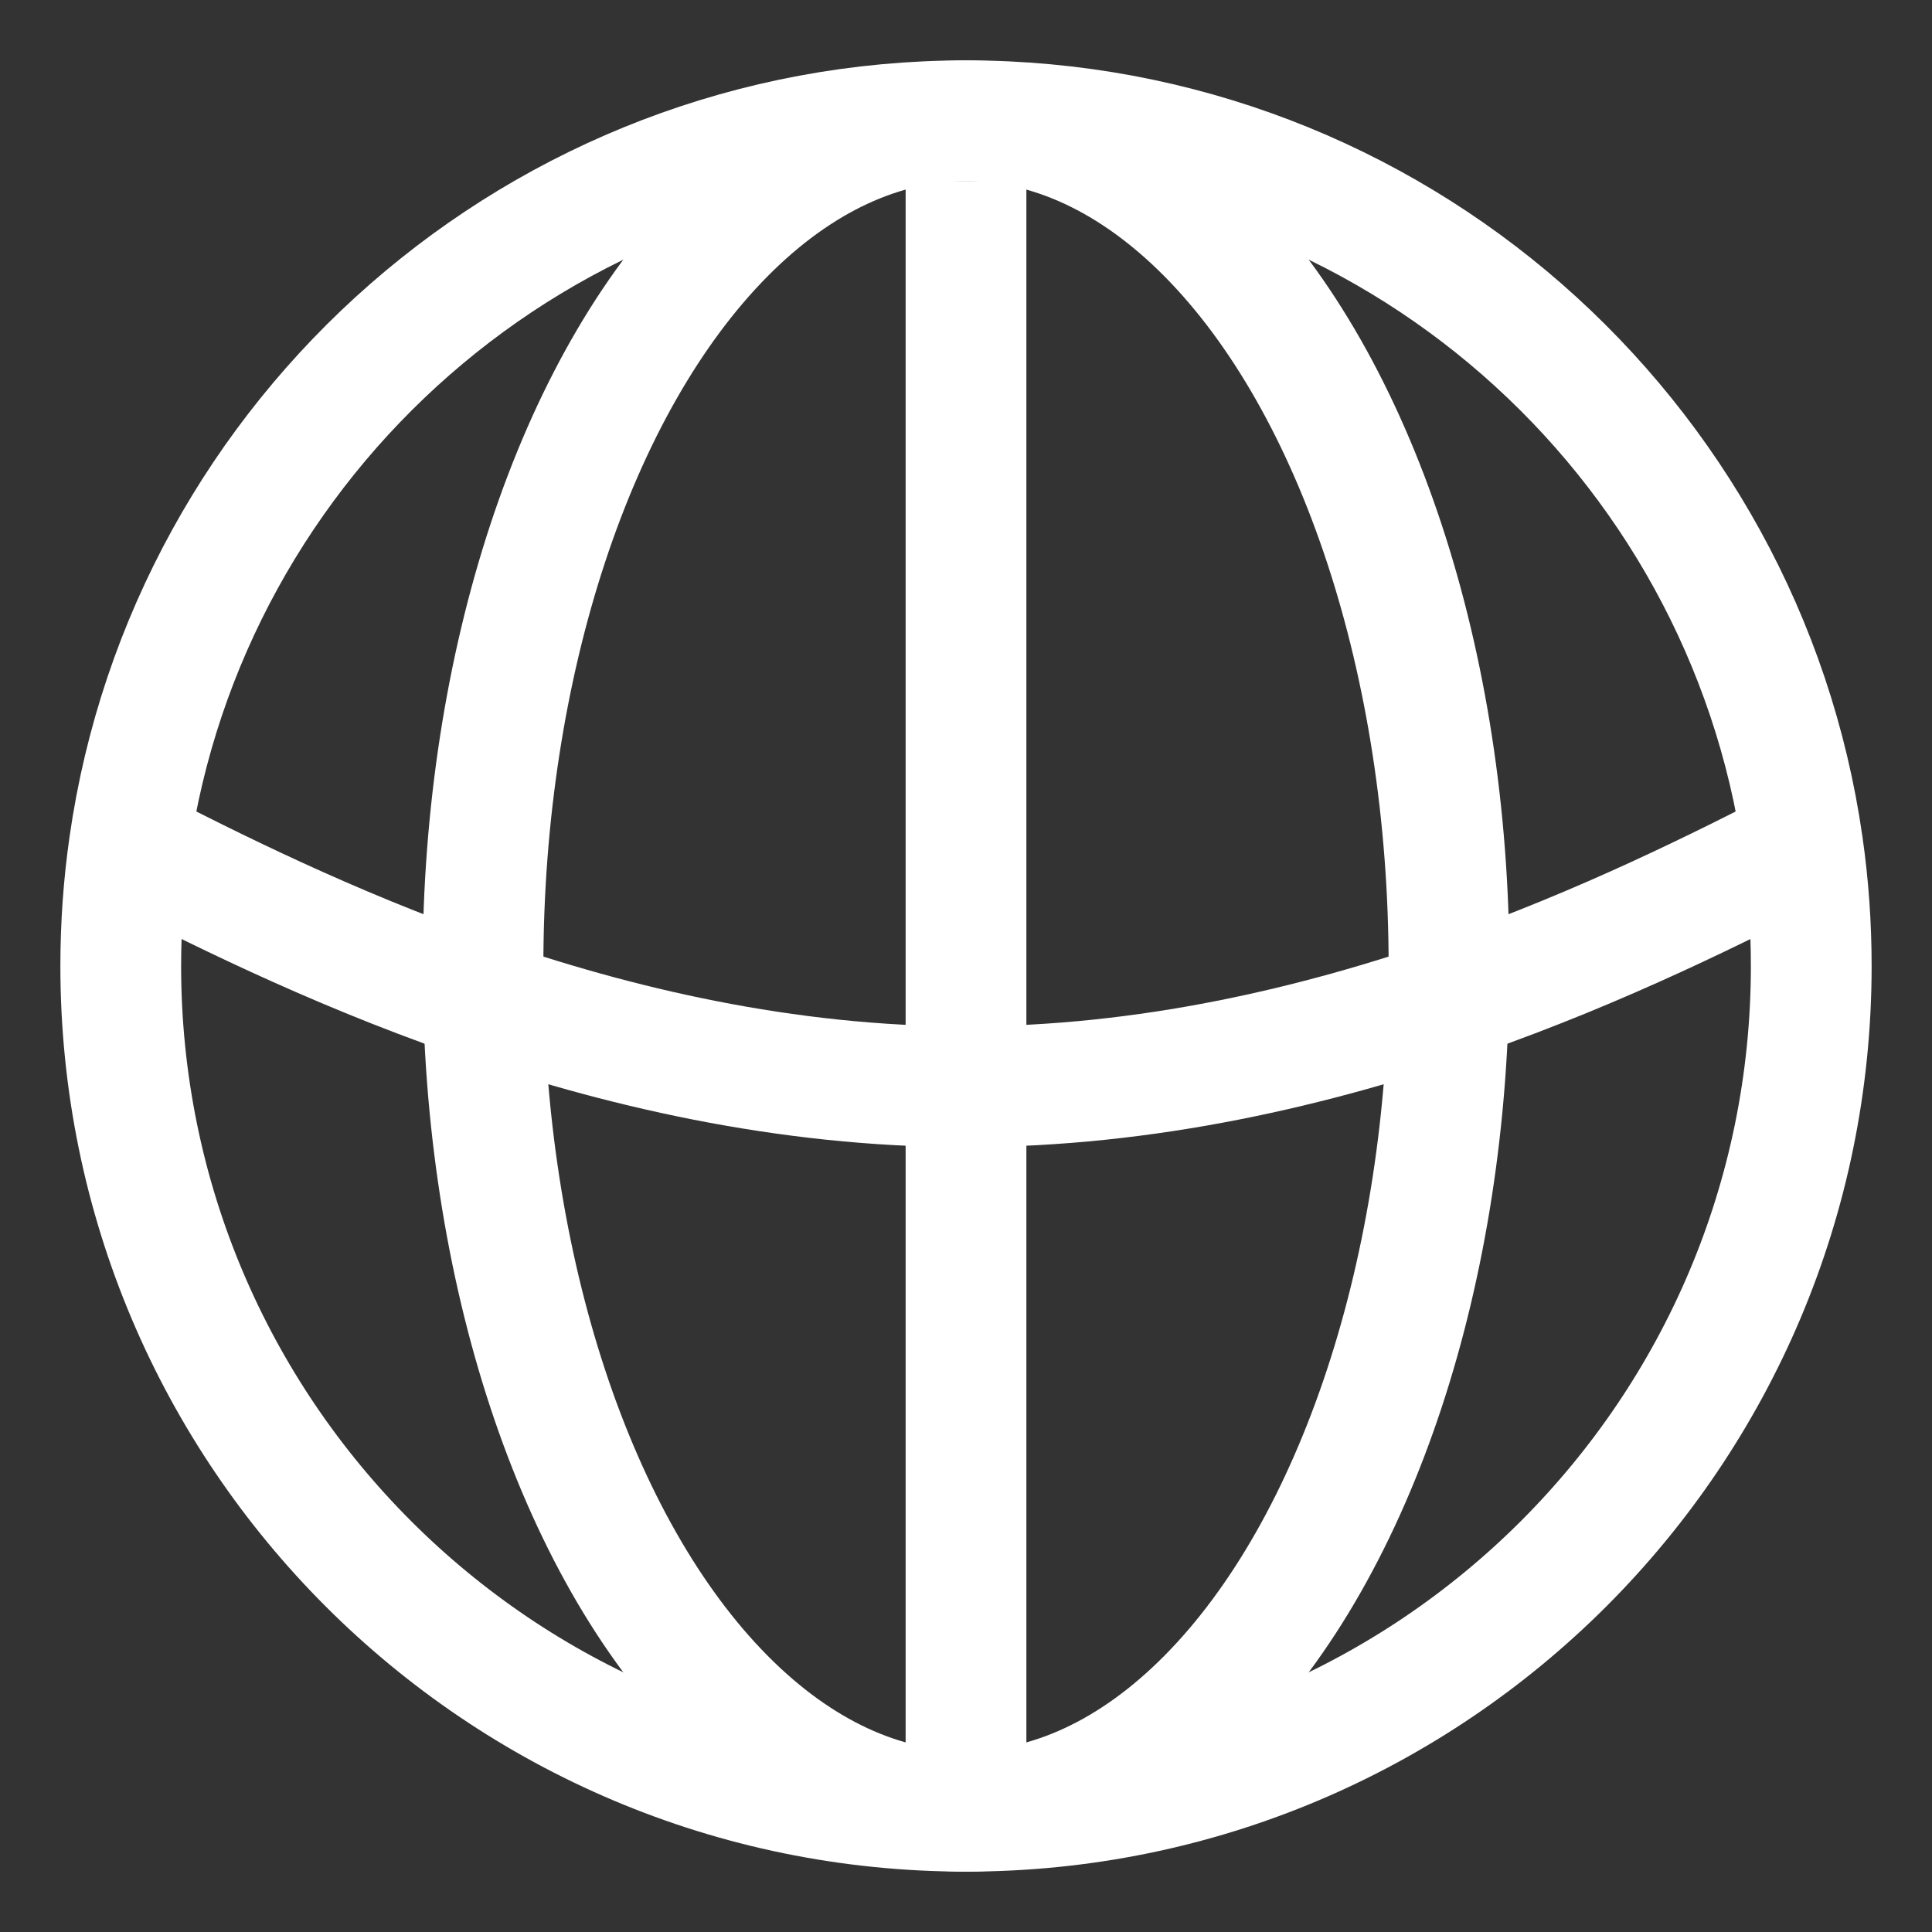
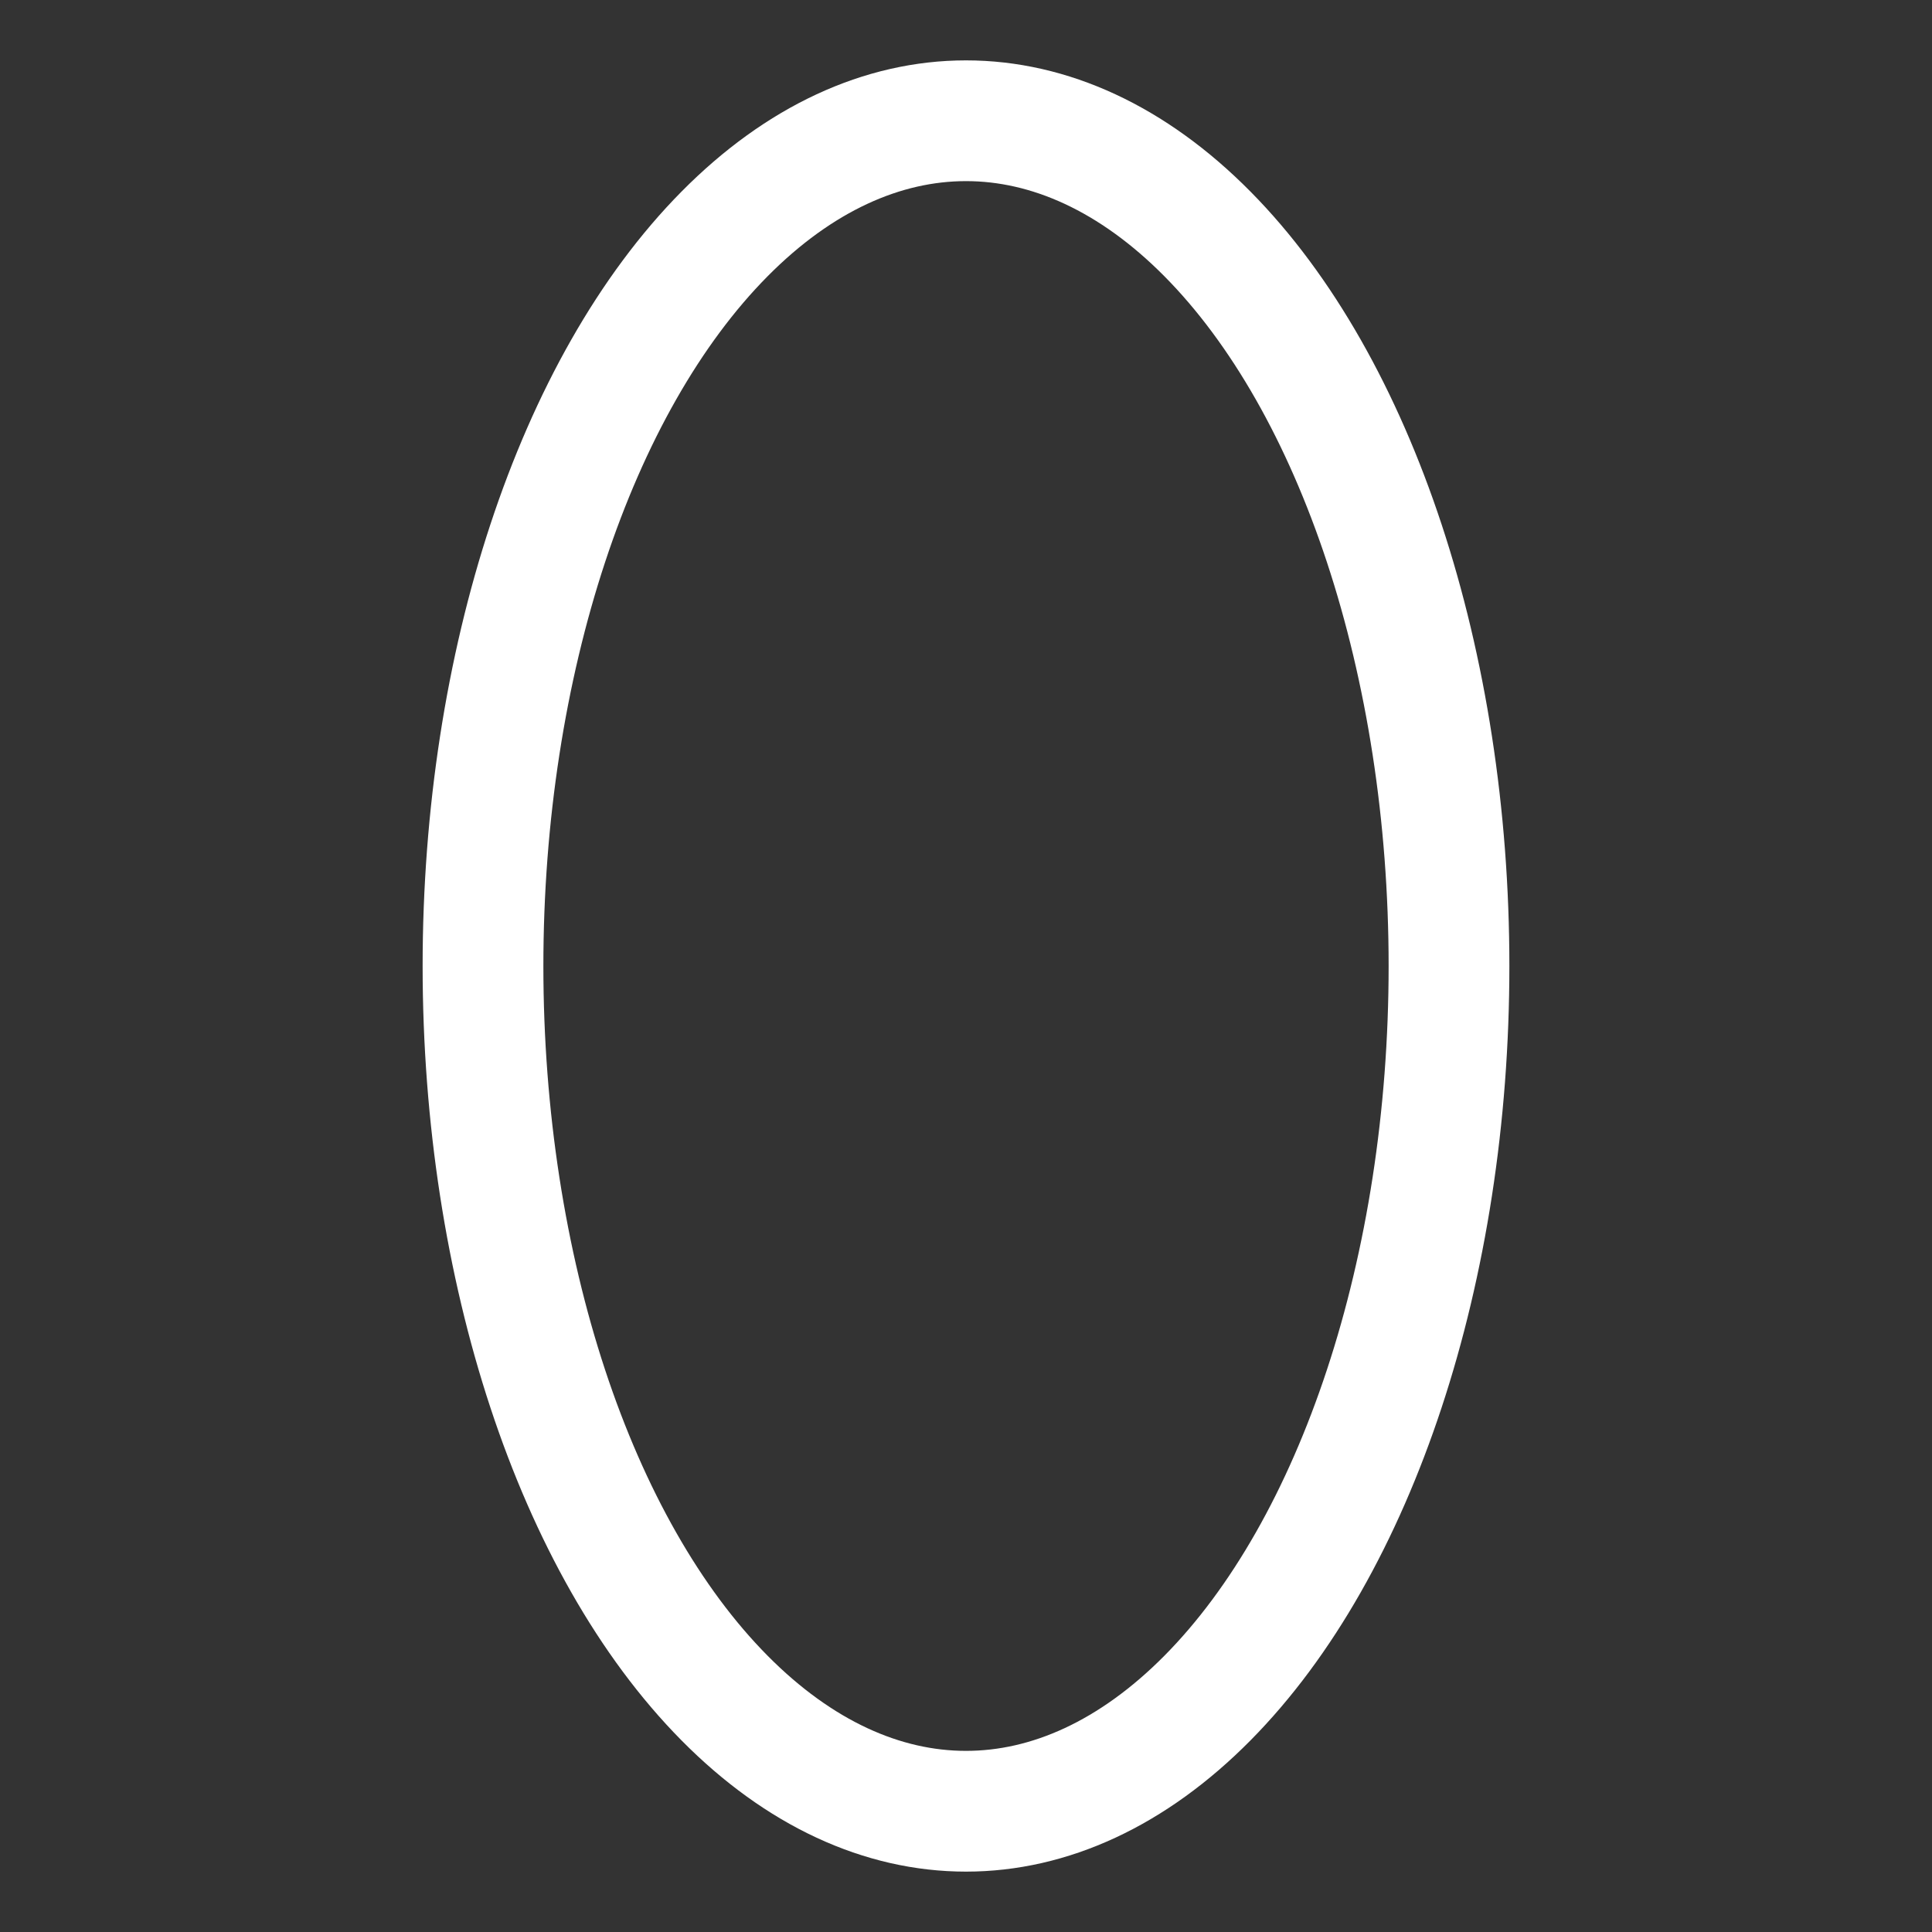
<svg xmlns="http://www.w3.org/2000/svg" width="16" height="16" viewBox="0 0 16 16" fill="none">
  <rect x="0" y="0" width="16" height="16" fill="#333333" stroke="none" />
  <g id="icon-language">
-     <path id="Ellipse 1404" d="M1.071 7C1.024 7.327 1 7.66 1 8C1 11.866 4.134 15 8 15C11.866 15 15 11.866 15 8C15 7.66 14.976 7.327 14.929 7M1.071 7C1.556 3.608 4.474 1 8 1C11.527 1 14.444 3.608 14.929 7M1.071 7C2.381 7.667 5 9 8 9C11 9 13.619 7.667 14.929 7" stroke="white" />
    <ellipse id="Ellipse 1405" cx="8" cy="8" rx="4" ry="7" stroke="white" />
-     <path id="Vector 120" d="M8 1.5V15" stroke="white" />
  </g>
</svg>